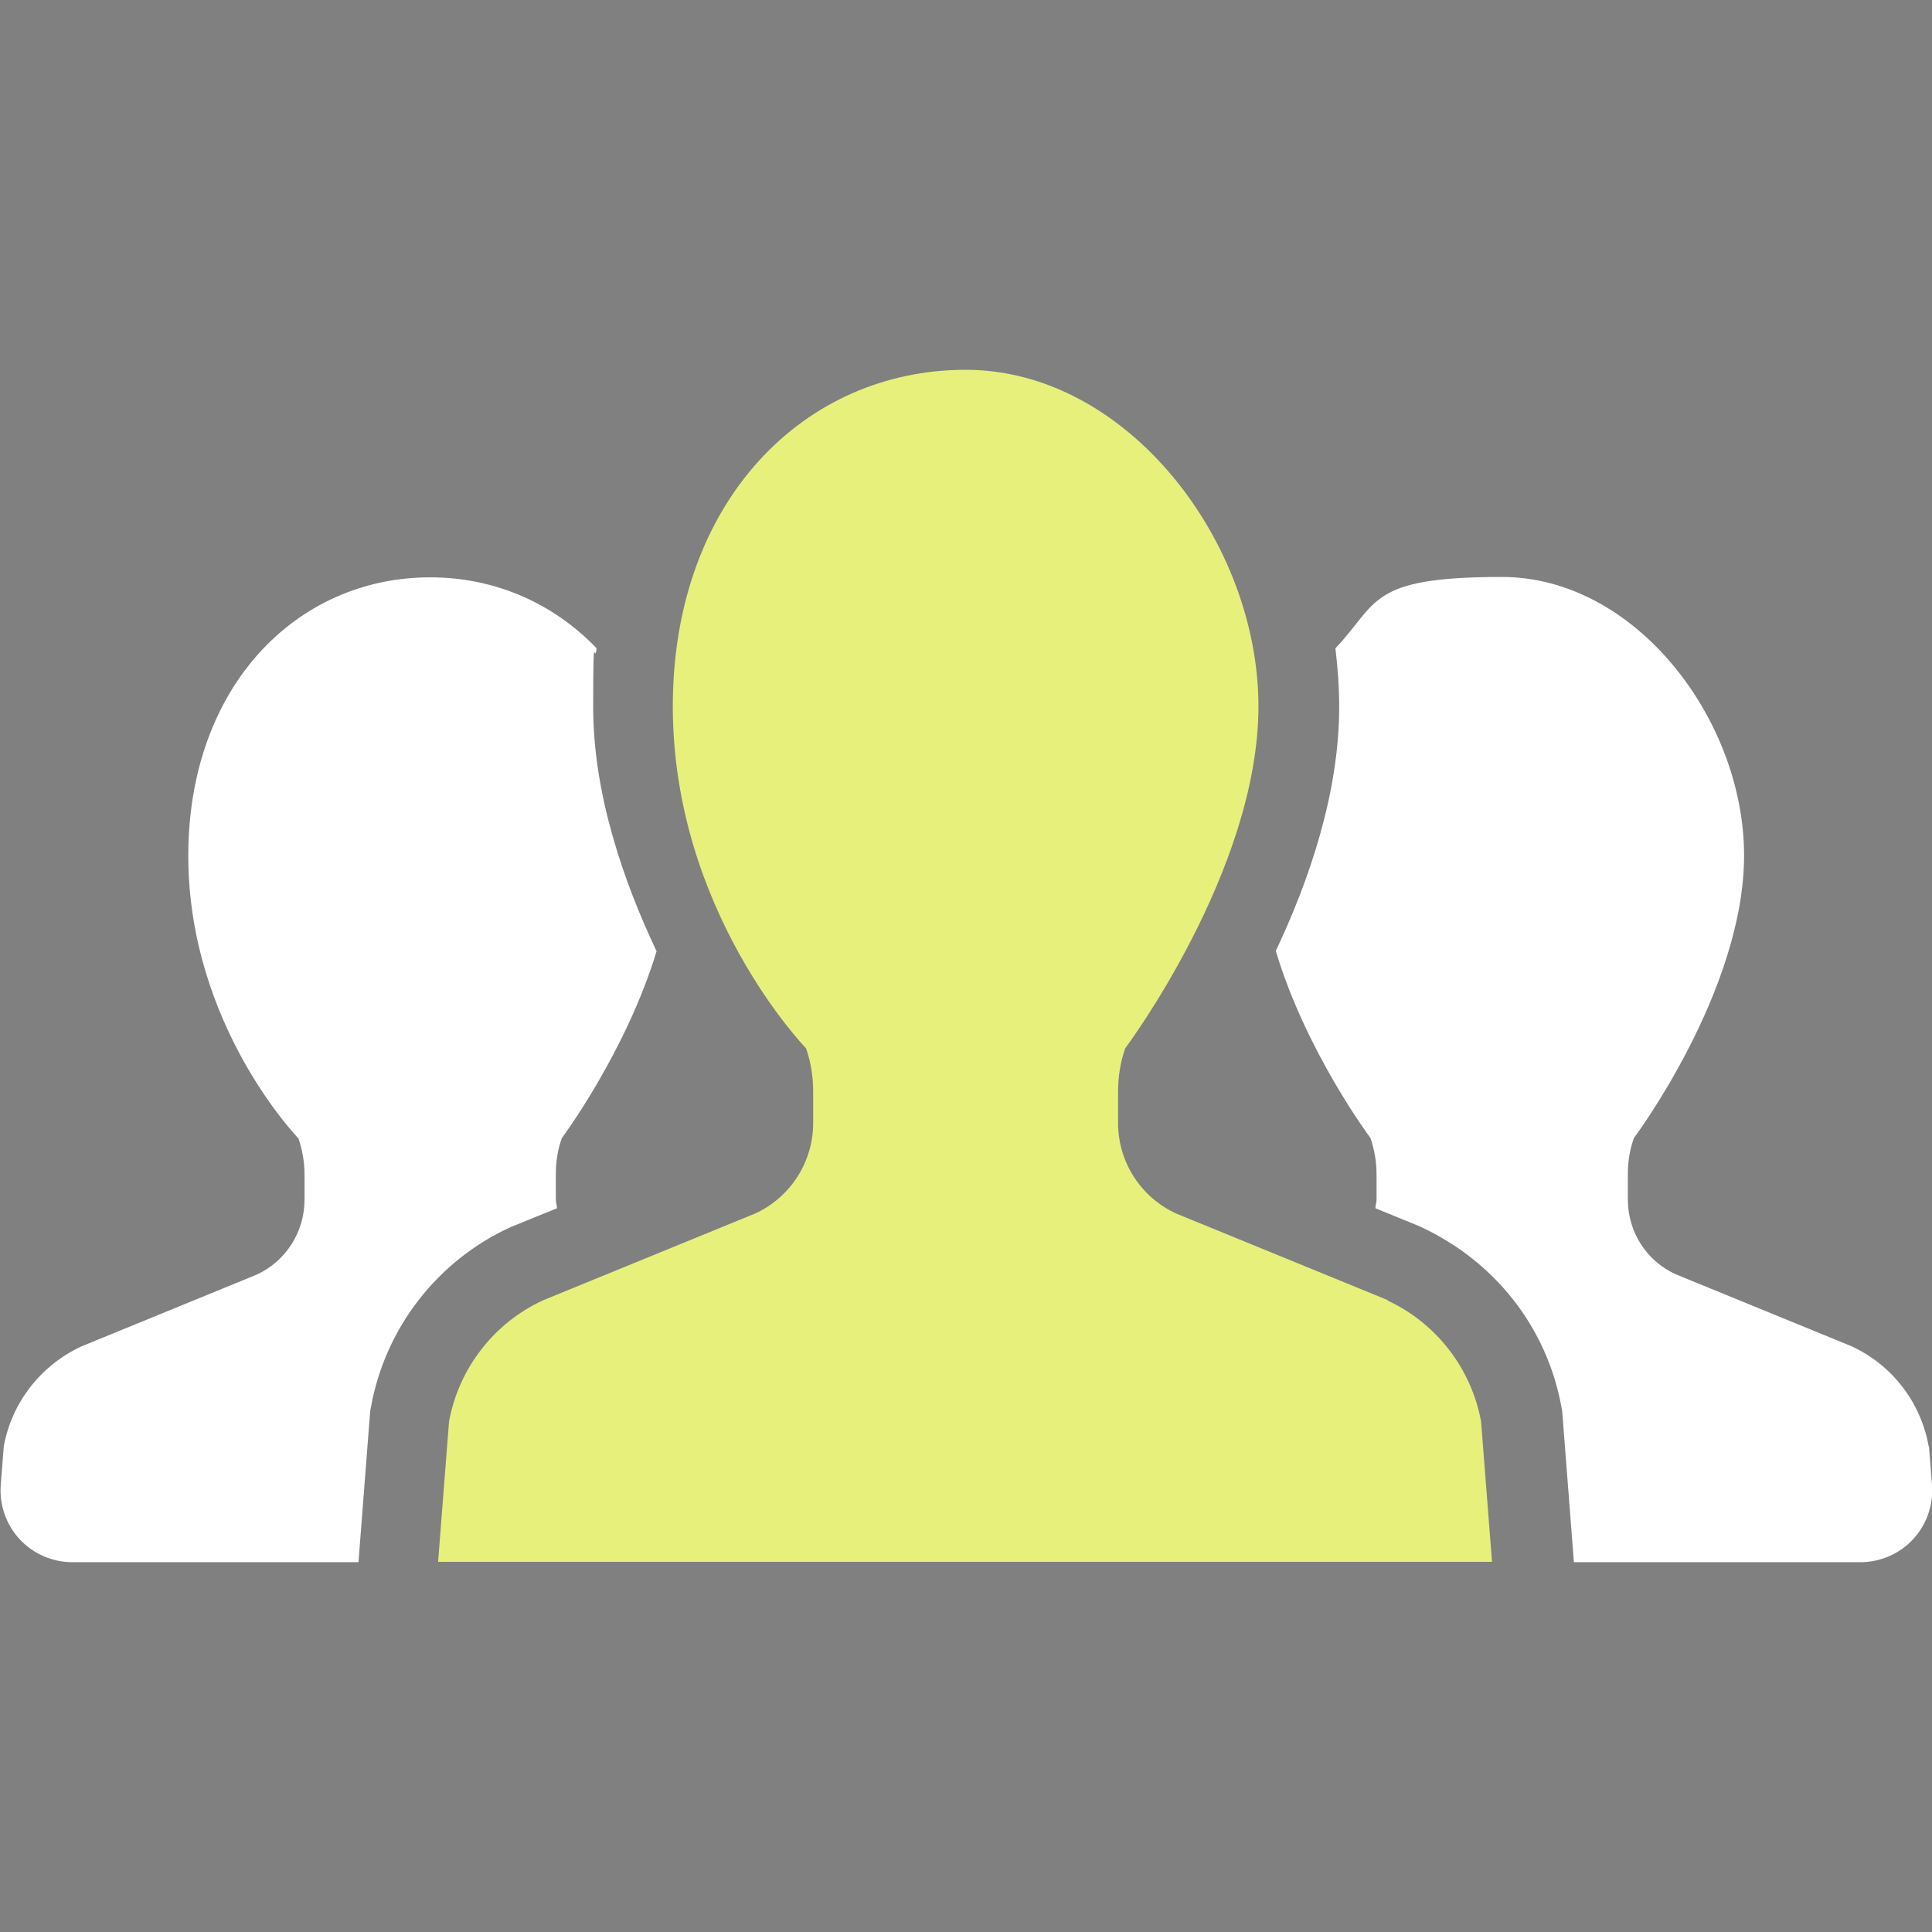
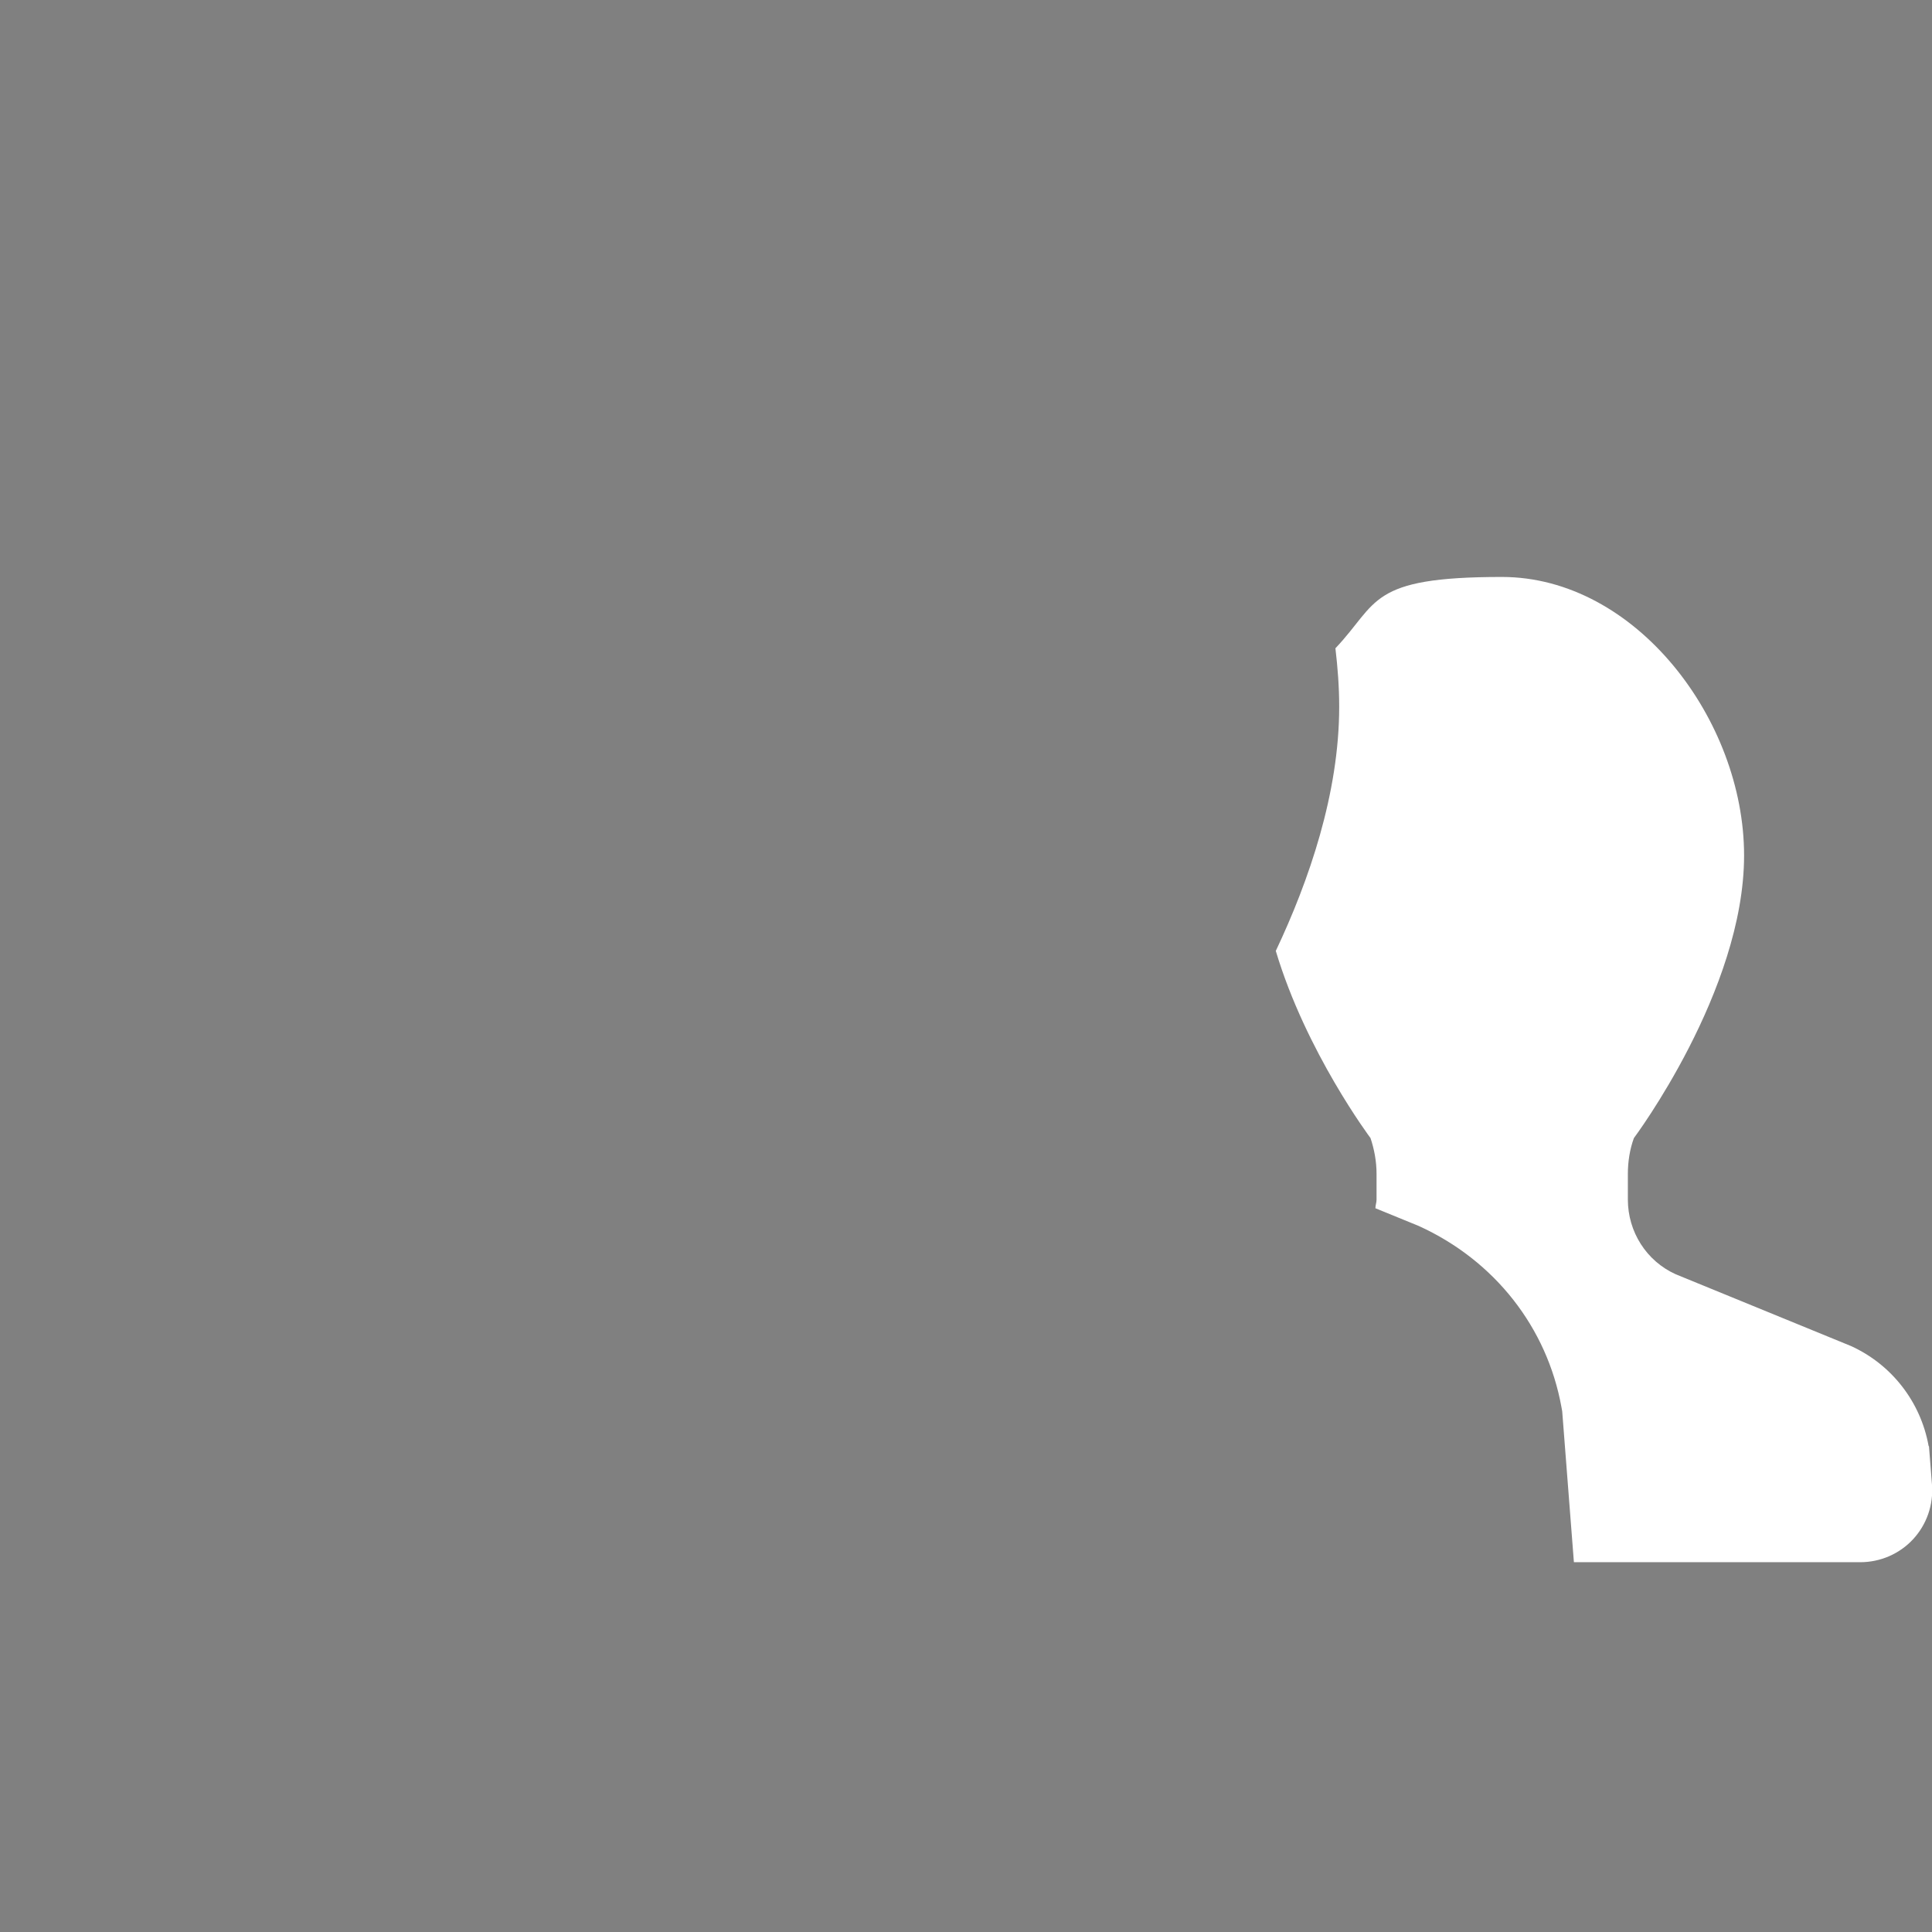
<svg xmlns="http://www.w3.org/2000/svg" id="_x32_" version="1.1" viewBox="0 0 512 512">
  <rect x="0" y="0" width="512" height="512" fill="#808080" stroke="none" />
  <defs>
    <style>
      .st0 {
        fill: #e7f07b;
      }

      .st1 {
        fill: #fff;
      }

      .st2 {
        fill: #4b4b4b;
      }
    </style>
  </defs>
  <g>
-     <path class="st1" d="M147.6,320.2c0-.8-.3-1.5-.3-2.3v-6.8c0-3.2.5-6.5,1.6-9.5,0,0,17-22.8,25.1-49.5-8.8-18.6-16.8-41.7-16.8-64.7s.4-10.5.9-15.6c-11.5-12-27-18.8-44.1-18.8-35.4,0-64.1,28.9-64.1,73.8s29.2,74.9,29.2,74.9c1,3,1.6,6.2,1.6,9.5v6.8c0,8.5-5,16.3-12.7,19.8l-46.4,19c-10.8,5-18.5,14.9-20.6,26.5l-.8,10.2c-.4,5.3,1.4,10.5,5,14.4,3.6,3.9,8.7,6.1,14,6.1h75.8l3.1-40,.2-1.1c3.8-21,17.6-38.8,37-47.7l12.3-5Z" />
    <path class="st1" d="M511.1,383.2c-2.1-11.7-9.8-21.6-20.6-26.5l-46.4-19c-7.8-3.5-12.7-11.3-12.7-19.8v-6.8c0-3.2.5-6.5,1.6-9.5,0,0,29.2-39,29.2-74.9s-28.7-73.8-64.2-73.8-32.6,6.8-44.1,18.9c.6,5.1,1,10.2,1,15.5,0,22.9-8,46.1-16.8,64.7,8,26.8,25.1,49.6,25.1,49.6,1,3,1.6,6.2,1.6,9.5v6.8c0,.8-.3,1.5-.3,2.3l11.5,4.7c20.2,9.2,34,27,37.8,48l.2,1.1,3.1,40h75.9c5.3,0,10.4-2.2,14-6.1,3.6-3.9,5.4-9.1,5-14.4l-.8-10.2Z" />
-     <path class="st0" d="M367.9,344.6l-56.2-23c-9.4-4.3-15.4-13.7-15.4-24v-8.3c0-3.9.6-7.8,1.9-11.5,0,0,35.3-47.1,35.3-90.6s-34.7-89.2-77.6-89.2-77.6,34.9-77.6,89.2,35.3,90.6,35.3,90.6c1.3,3.7,1.9,7.6,1.9,11.5v8.3c0,10.3-6,19.7-15.4,24l-56.2,23c-13,6-22.3,18-24.9,32.1l-2.9,37.2h279.3l-2.9-37.2c-2.6-14.1-11.9-26.1-24.9-32.1Z" />
  </g>
  <g>
-     <path class="st2" d="M906.9-37.6c-2.2-23.2-12.5-44.1-28.1-59.7-15.6-15.6-36.5-25.9-59.7-28.1v-22.6h-18.3v22.6c-23.2,2.2-44.1,12.5-59.7,28.1-15.6,15.6-25.9,36.5-28.1,59.7h-22.6v18.3h22.6c2.2,23.2,12.5,44.1,28.1,59.7,15.6,15.6,36.5,25.9,59.7,28.1v22.6h18.3v-22.6c23.2-2.2,44.1-12.5,59.7-28.1,15.6-15.6,25.9-36.5,28.1-59.7h22.6v-18.3h-22.6ZM887.9-19.3c-2.1,18-10.3,34.2-22.4,46.4-12.2,12.2-28.3,20.3-46.4,22.4V17.1h-18.3v32.4c-18-2.1-34.2-10.2-46.4-22.4-12.2-12.2-20.4-28.3-22.4-46.4h32.4v-18.3h-32.4c2.1-18,10.2-34.2,22.4-46.4,12.2-12.2,28.3-20.4,46.4-22.4v32.4h18.3v-32.4c18,2.1,34.2,10.2,46.4,22.4,12.2,12.2,20.4,28.3,22.4,46.4h-32.4v18.3h32.4Z" />
-     <path class="st2" d="M810-38.8c-5.7,0-10.3,4.6-10.3,10.3s4.6,10.3,10.3,10.3,10.3-4.6,10.3-10.3c0-5.7-4.6-10.3-10.3-10.3Z" />
-   </g>
-   <rect class="st0" x="42" y="-118" width="100" height="75" />
+     </g>
</svg>